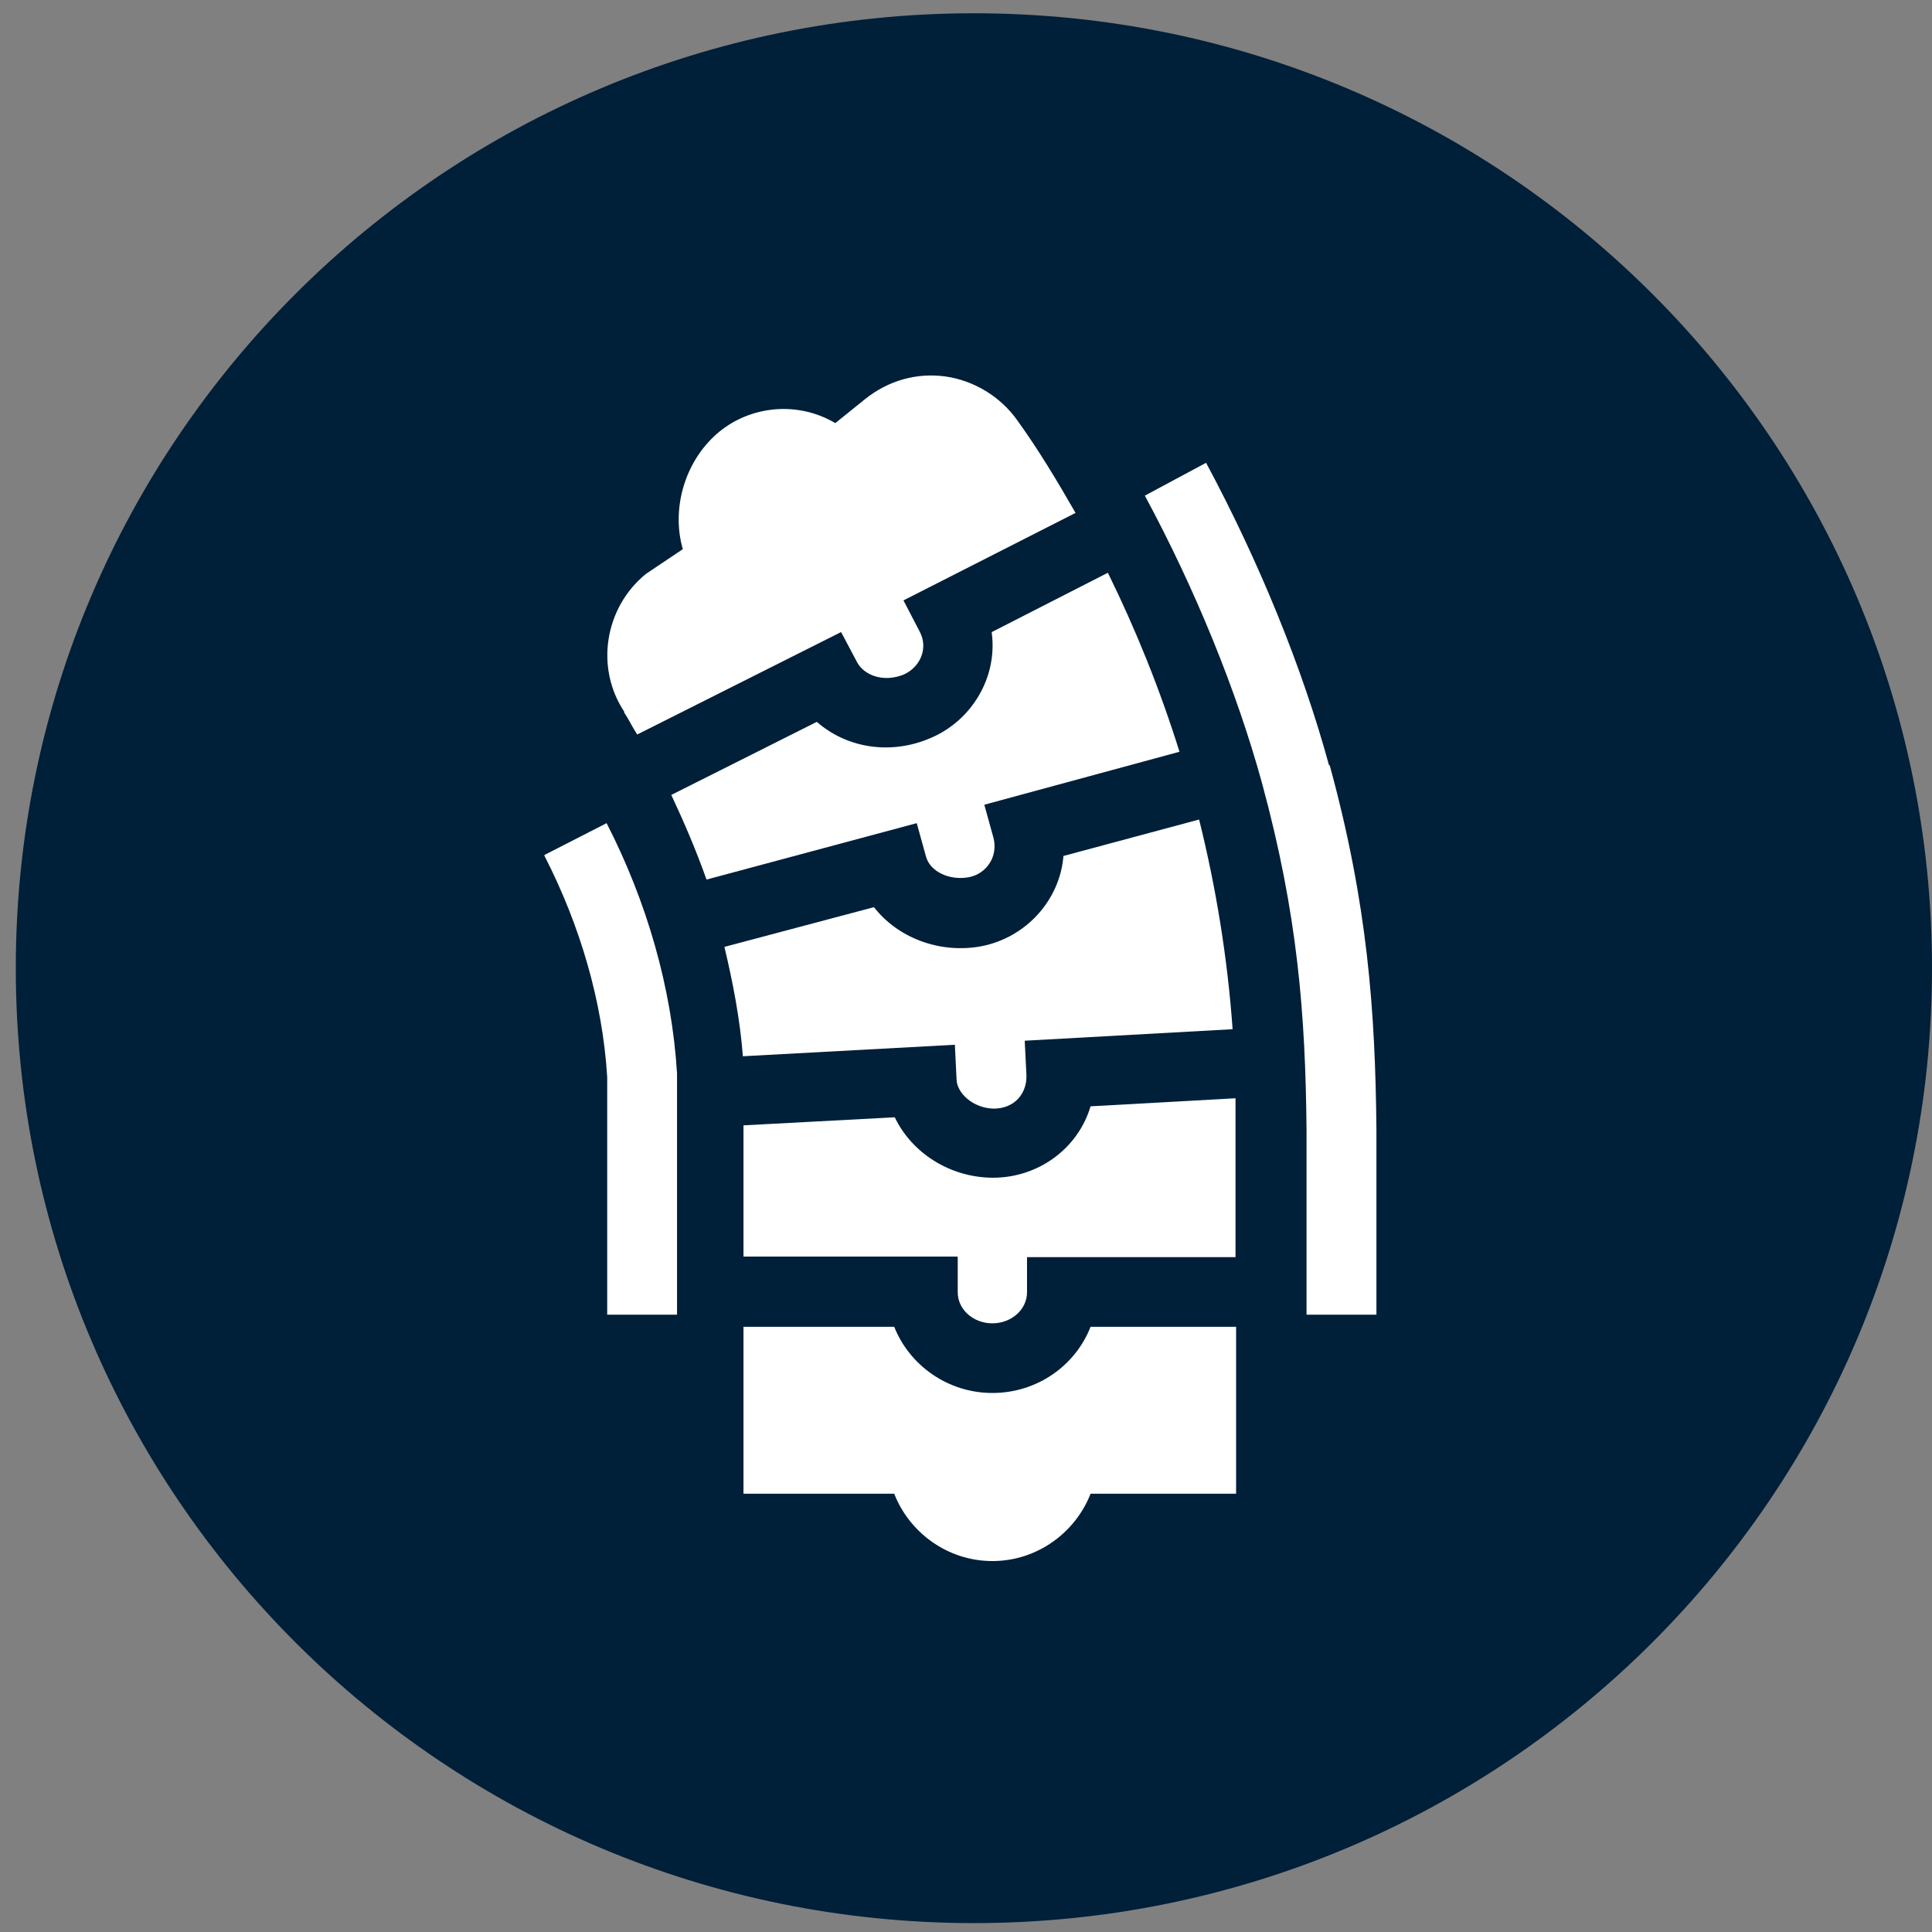
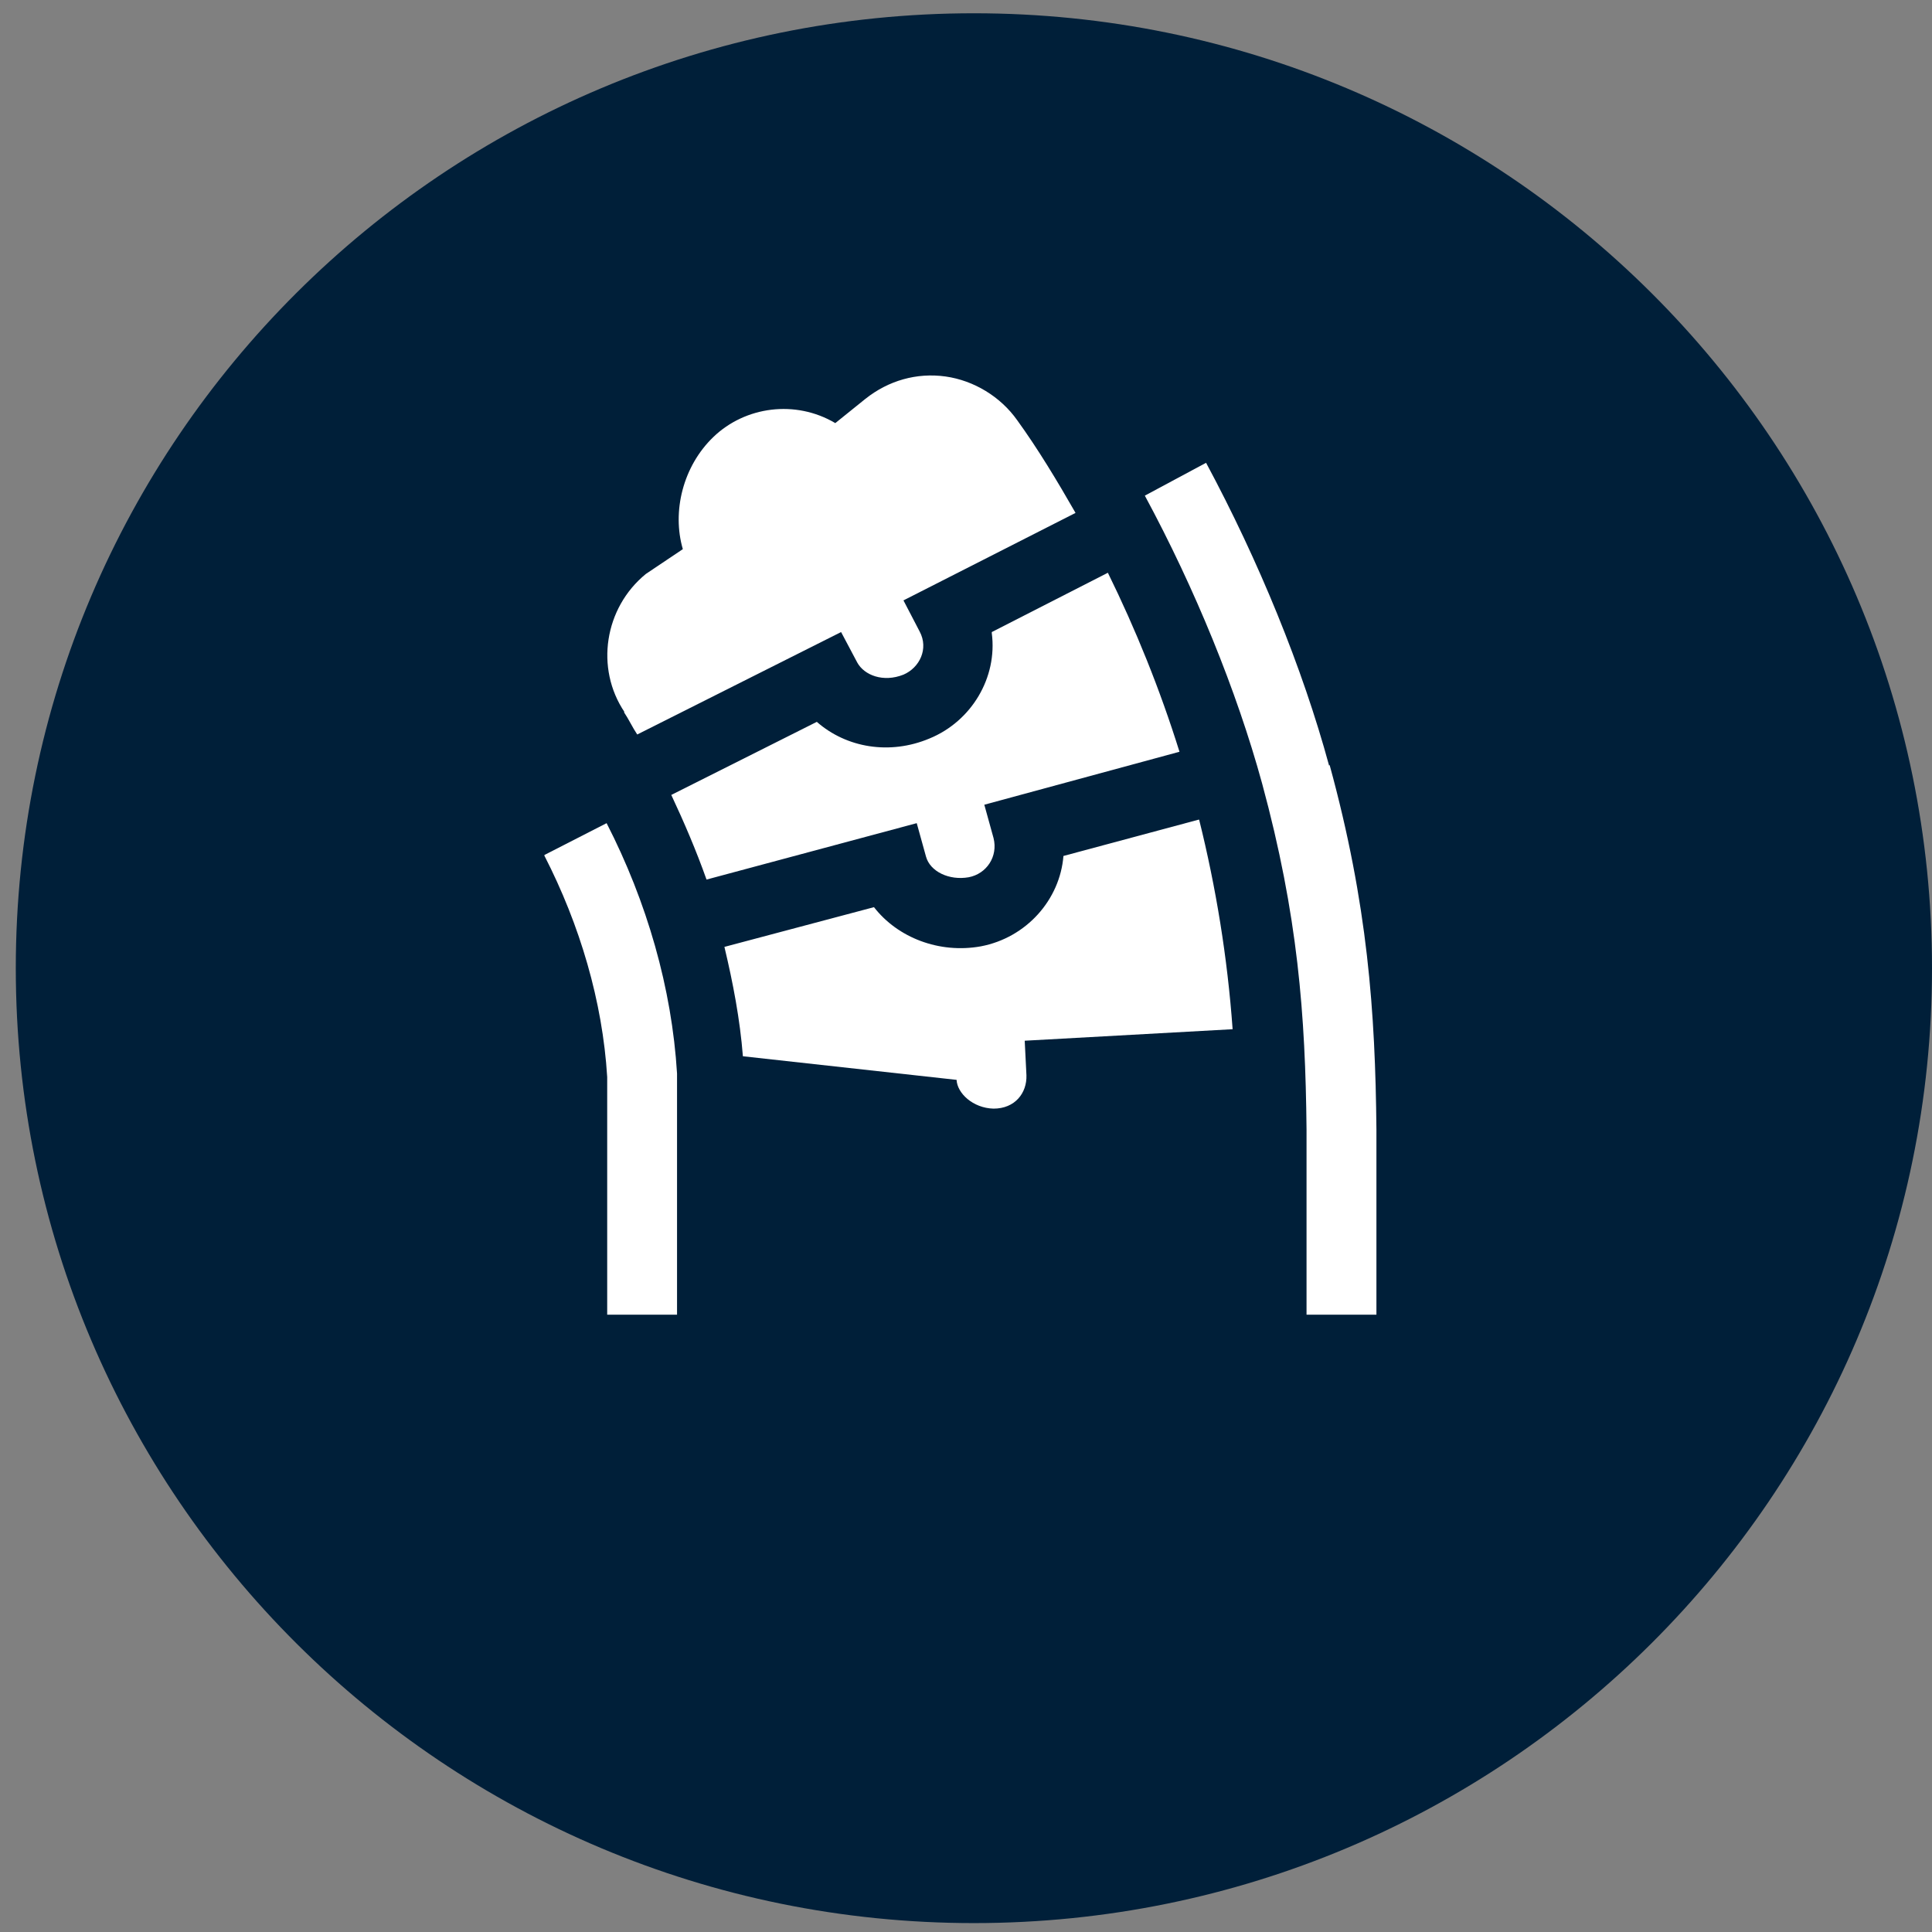
<svg xmlns="http://www.w3.org/2000/svg" width="46" height="46" viewBox="0 0 46 46" fill="none">
  <rect x="0" y="0" width="46" height="46" fill="#808080" stroke="none" />
  <path d="M23.188 45.788C35.787 45.788 46 35.609 46 23.052C46 10.495 35.787 0.316 23.188 0.316C10.59 0.316 0.376 10.495 0.376 23.052C0.376 35.609 10.59 45.788 23.188 45.788Z" fill="#001F39" />
  <path d="M12.958 20.366C13.81 22.024 14.347 23.847 14.457 25.642V31.302H16.12V25.56C15.997 23.532 15.405 21.476 14.443 19.599L12.972 20.352L12.958 20.366Z" fill="white" />
  <path d="M31.645 18.228C31.012 15.898 29.967 13.349 28.716 11.019L27.258 11.801C28.455 14.021 29.445 16.447 30.05 18.653C30.902 21.791 31.081 24.162 31.108 26.89V31.302H32.772V26.89C32.745 24.094 32.566 21.531 31.658 18.214L31.645 18.228Z" fill="white" />
-   <path d="M22.803 29.932V30.768C22.803 31.179 23.174 31.508 23.628 31.508C24.082 31.508 24.453 31.179 24.453 30.768V29.932H29.417V26.149L25.966 26.341C25.663 27.355 24.715 28.041 23.642 28.041H23.614C22.597 28.027 21.703 27.438 21.304 26.602L17.702 26.794V29.918H22.79L22.803 29.932Z" fill="white" />
  <path d="M23.614 15.076C23.752 16.131 23.133 17.173 22.129 17.584C21.181 17.982 20.149 17.803 19.448 17.187L15.983 18.927C16.285 19.571 16.574 20.243 16.822 20.942L21.827 19.599L22.047 20.393C22.143 20.75 22.597 20.969 23.064 20.887C23.491 20.805 23.766 20.393 23.656 19.955L23.436 19.16L28.083 17.899C27.616 16.405 27.038 14.98 26.378 13.637L23.614 15.049V15.076Z" fill="white" />
  <path d="M14.855 16.954C14.966 17.118 15.062 17.324 15.172 17.488L20.026 15.049L20.411 15.775C20.576 16.076 21.029 16.255 21.511 16.063C21.896 15.898 22.116 15.446 21.896 15.035L21.511 14.295L25.608 12.212C25.168 11.444 24.715 10.691 24.219 10.005C23.821 9.443 23.188 9.06 22.514 8.964C21.827 8.868 21.153 9.06 20.603 9.498L19.888 10.074C18.939 9.512 17.743 9.676 16.987 10.403C16.258 11.102 15.997 12.184 16.258 13.075L15.378 13.665C14.388 14.473 14.168 15.912 14.869 16.954H14.855Z" fill="white" />
-   <path d="M28.537 19.516L25.32 20.38C25.237 21.421 24.439 22.326 23.353 22.532C22.363 22.71 21.373 22.326 20.809 21.599L17.248 22.545C17.454 23.409 17.619 24.272 17.688 25.149L22.735 24.875L22.776 25.711C22.79 26.026 23.161 26.383 23.656 26.396C24.165 26.396 24.453 26.026 24.439 25.601L24.398 24.779L29.348 24.505C29.225 22.792 28.95 21.12 28.551 19.516H28.537Z" fill="white" />
-   <path d="M21.291 35.565C21.648 36.483 22.556 37.168 23.628 37.168C24.701 37.168 25.608 36.483 25.966 35.565H29.431V31.59H25.966C25.608 32.508 24.701 33.166 23.628 33.166C22.556 33.166 21.648 32.495 21.291 31.59H17.702V35.565H21.291Z" fill="white" />
+   <path d="M28.537 19.516L25.32 20.38C25.237 21.421 24.439 22.326 23.353 22.532C22.363 22.71 21.373 22.326 20.809 21.599L17.248 22.545C17.454 23.409 17.619 24.272 17.688 25.149L22.776 25.711C22.79 26.026 23.161 26.383 23.656 26.396C24.165 26.396 24.453 26.026 24.439 25.601L24.398 24.779L29.348 24.505C29.225 22.792 28.95 21.12 28.551 19.516H28.537Z" fill="white" />
</svg>